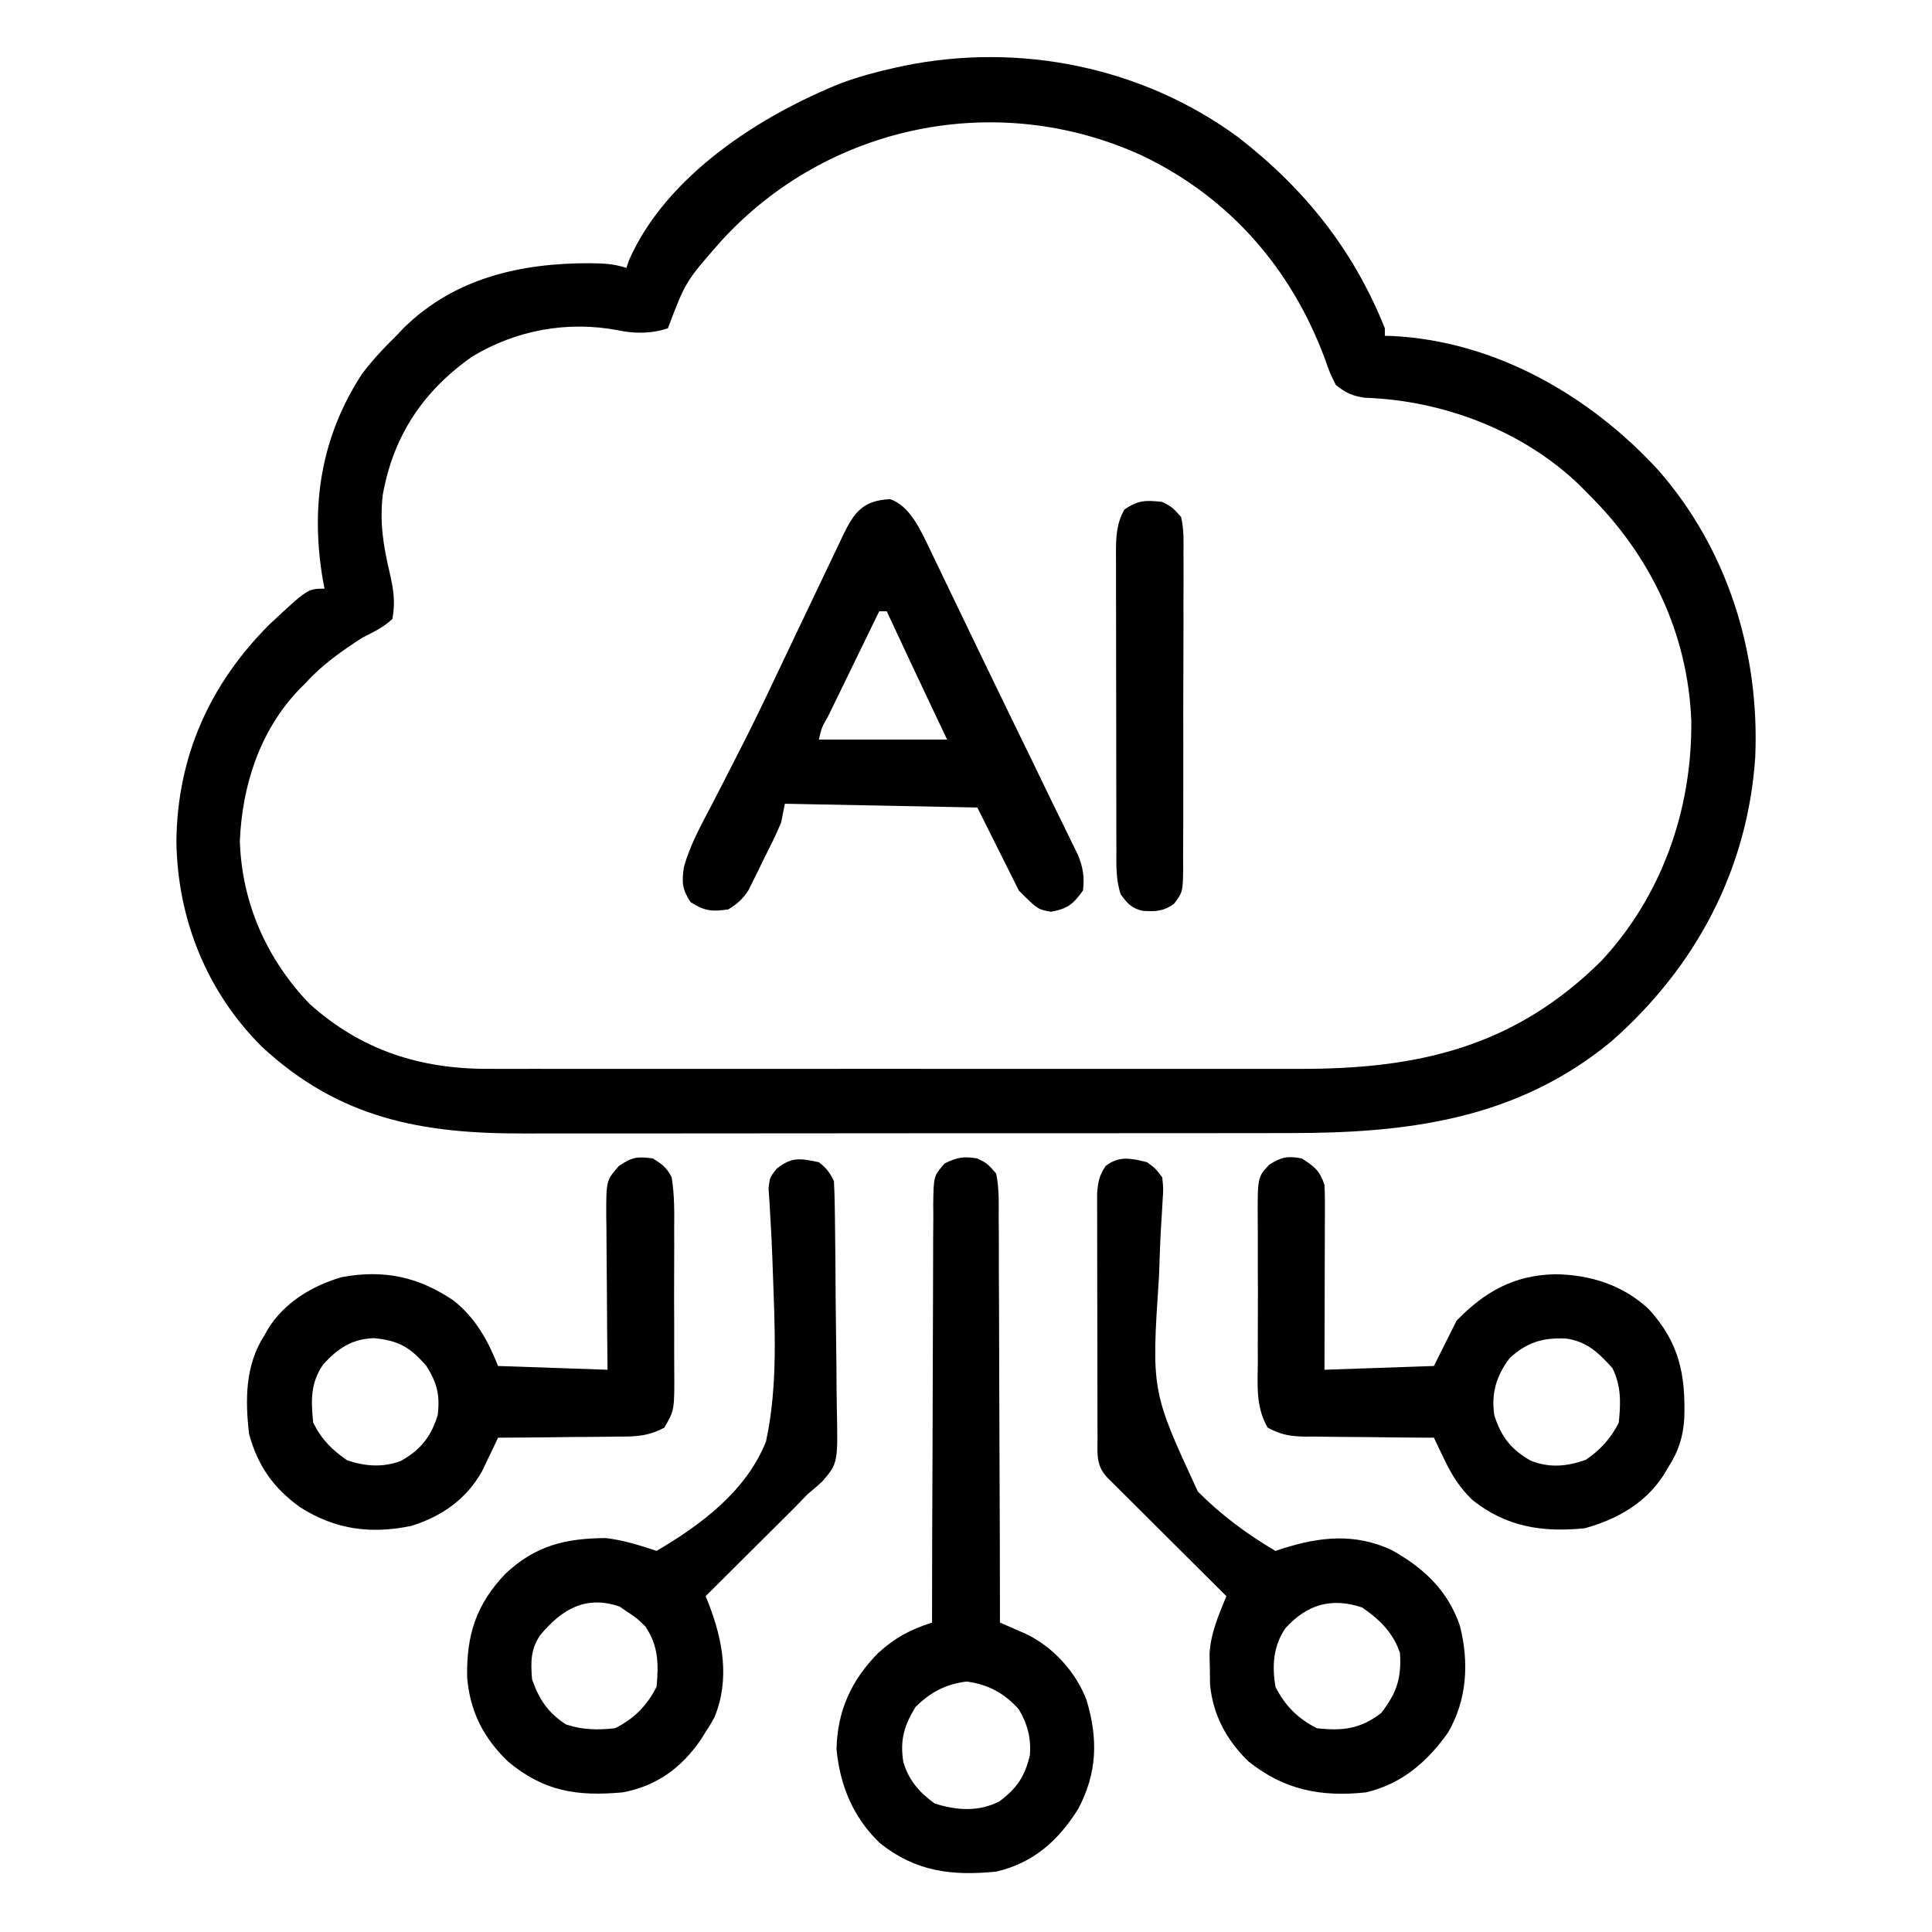
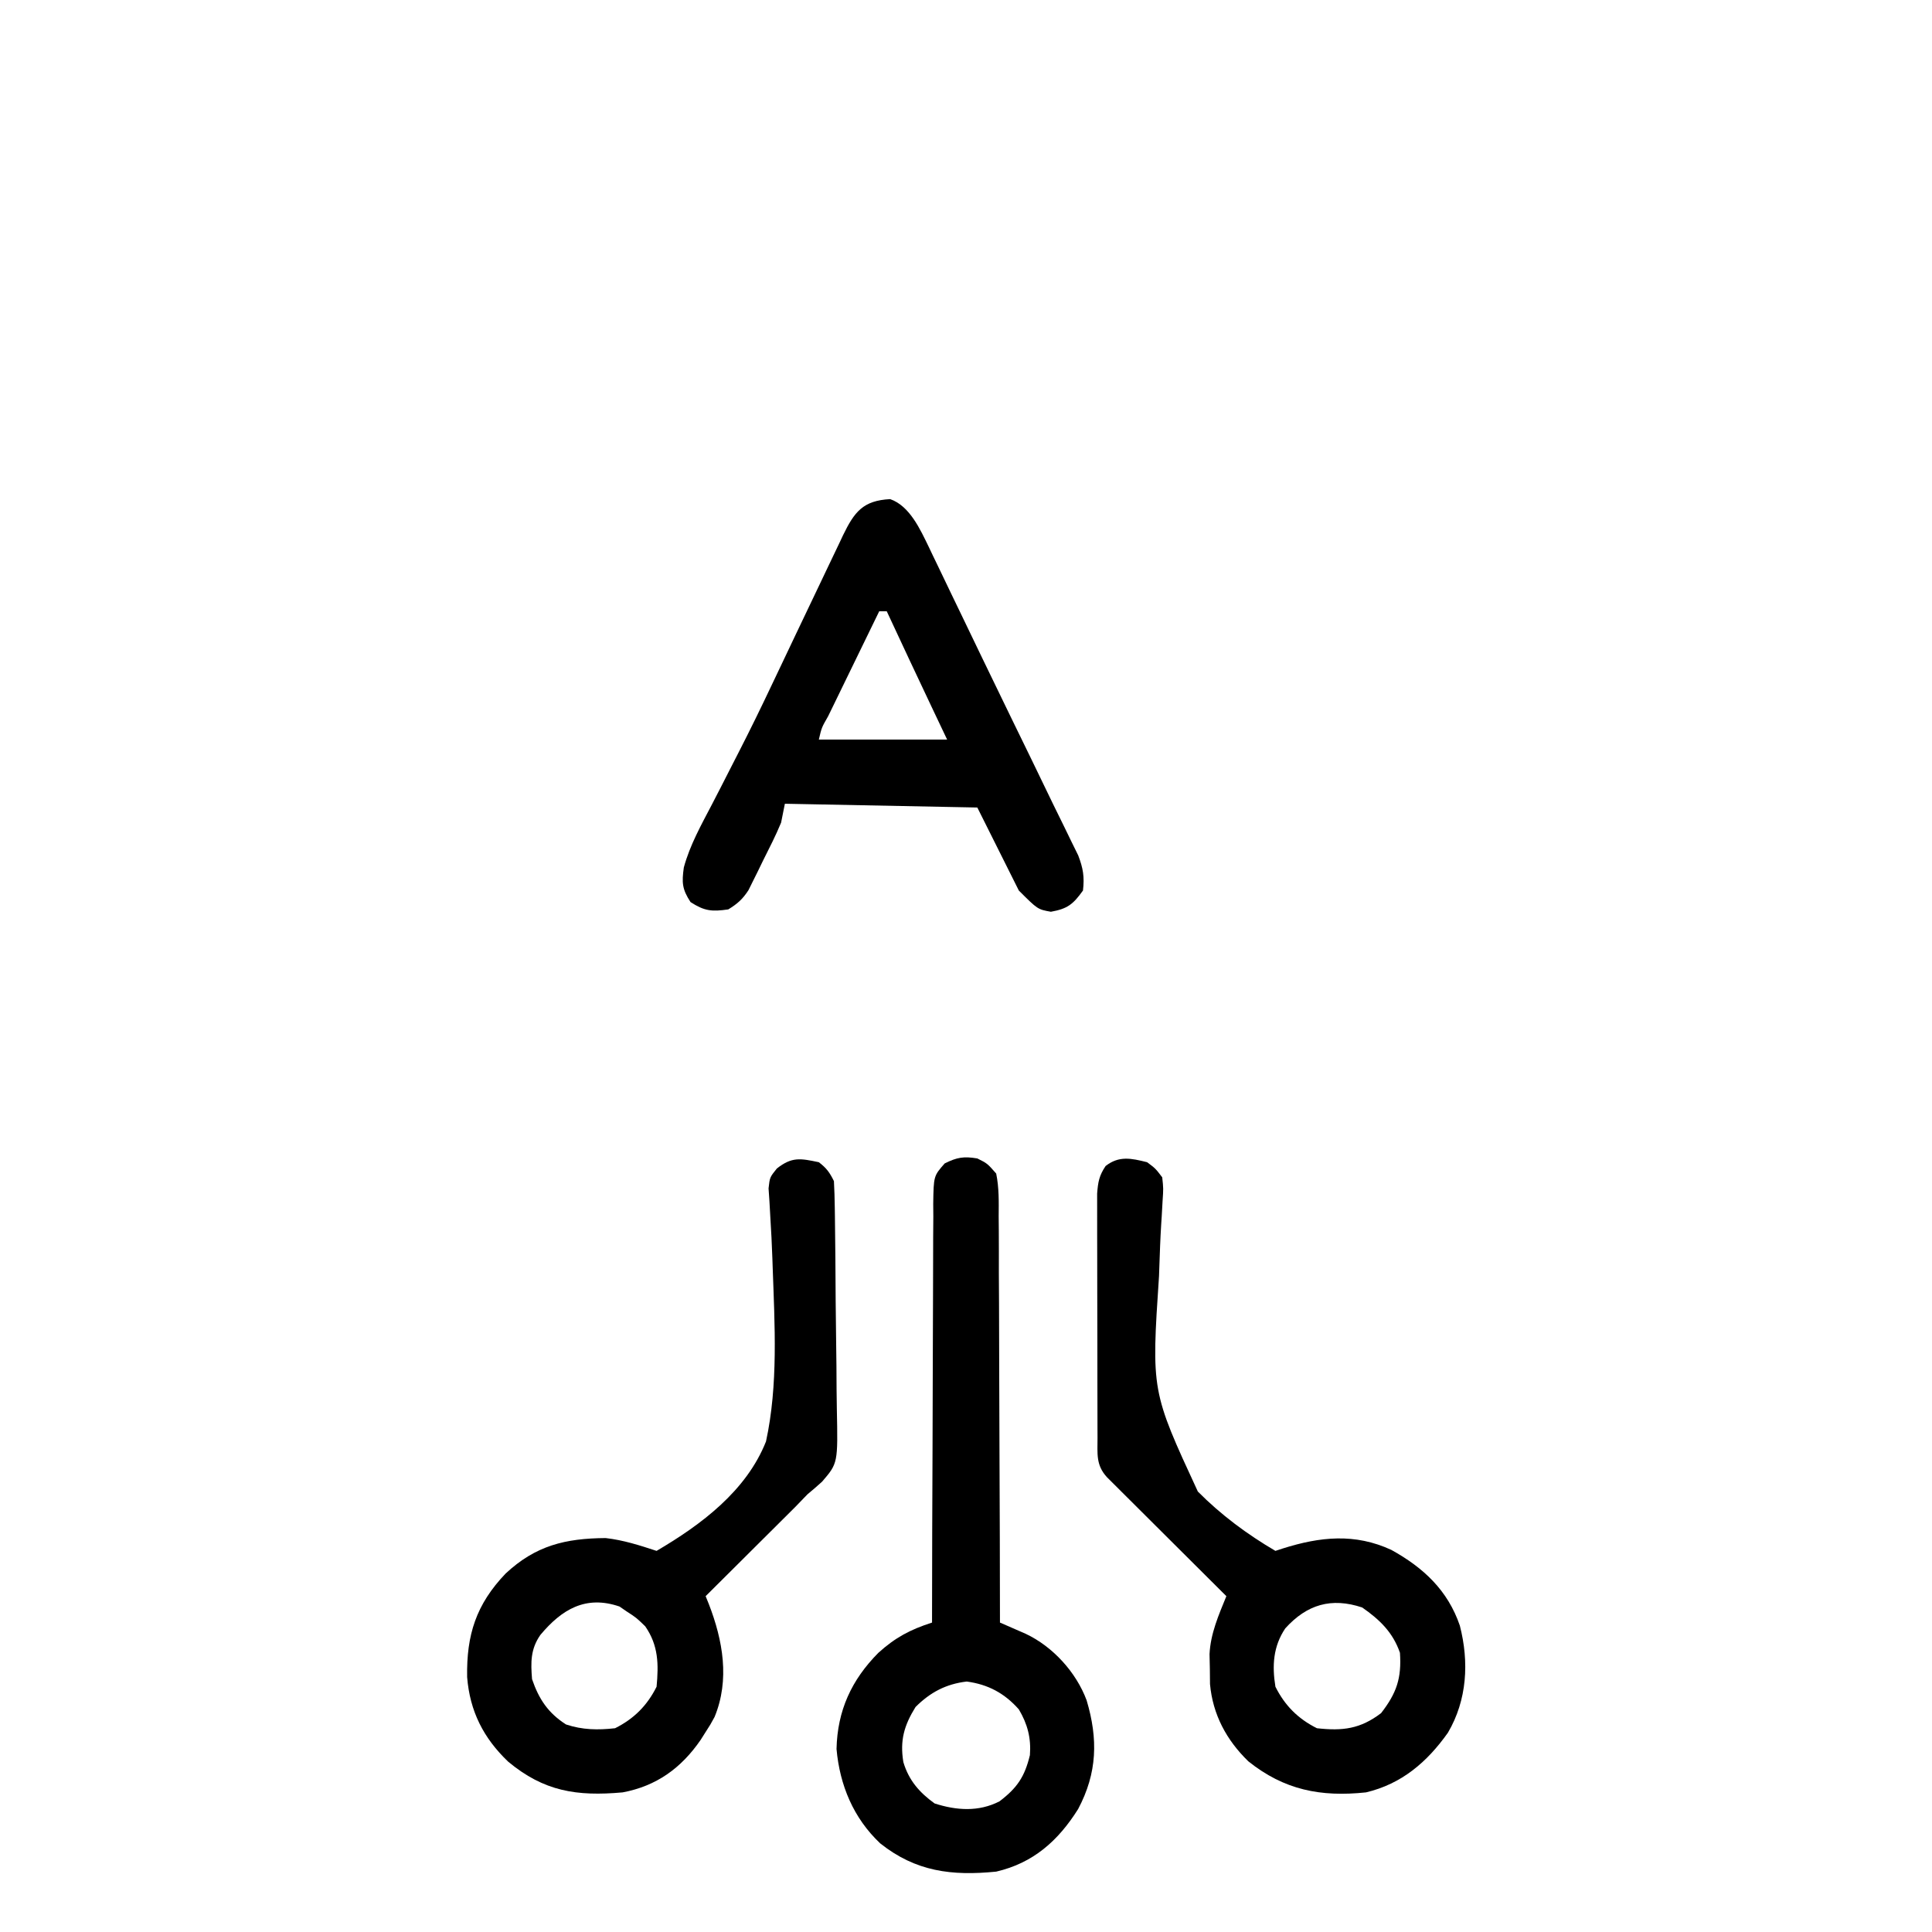
<svg xmlns="http://www.w3.org/2000/svg" width="512" height="512">
-   <path d="M0 0 C17.618 13.635 30.63 29.887 38.938 50.688 C38.938 51.347 38.938 52.008 38.938 52.688 C39.924 52.709 39.924 52.709 40.93 52.73 C68.121 54.094 93.14 68.437 111.321 88.19 C129.789 109.216 138.321 136.73 137.09 164.458 C135.052 194.28 121.273 220.052 98.938 239.688 C73.944 260.34 45.028 264 13.723 263.962 C11.303 263.967 8.884 263.972 6.464 263.978 C0.607 263.99 -5.249 263.992 -11.106 263.99 C-15.872 263.988 -20.638 263.99 -25.404 263.994 C-26.085 263.995 -26.767 263.995 -27.469 263.996 C-28.855 263.997 -30.24 263.998 -31.625 264 C-44.577 264.01 -57.529 264.008 -70.481 264.002 C-82.297 263.997 -94.112 264.008 -105.928 264.027 C-118.101 264.047 -130.274 264.055 -142.447 264.051 C-149.265 264.049 -156.083 264.052 -162.901 264.066 C-169.314 264.078 -175.727 264.076 -182.14 264.063 C-184.482 264.061 -186.825 264.064 -189.168 264.072 C-216.322 264.161 -238.189 260.106 -258.684 241.055 C-273.255 226.556 -281.042 207.213 -281.312 186.688 C-281.113 164.173 -272.406 144.825 -256.542 129.067 C-246.485 119.688 -246.485 119.688 -242.062 119.688 C-242.218 118.862 -242.374 118.037 -242.535 117.188 C-245.825 97.667 -243.002 79.407 -232.062 62.688 C-229.303 59.068 -226.32 55.861 -223.062 52.688 C-222.4 51.993 -221.737 51.298 -221.055 50.582 C-207.598 37.356 -190.041 33.392 -171.776 33.445 C-168.228 33.501 -165.456 33.556 -162.062 34.688 C-161.823 33.988 -161.583 33.288 -161.336 32.566 C-151.459 10.238 -126.754 -5.624 -105.062 -14.312 C-100.479 -15.985 -95.83 -17.276 -91.062 -18.312 C-89.895 -18.573 -89.895 -18.573 -88.703 -18.839 C-57.838 -25.168 -25.388 -18.605 0 0 Z M-137.062 27.688 C-146.374 38.302 -146.374 38.302 -151.062 50.688 C-155.422 52.141 -159.875 52.154 -164.352 51.199 C-177.693 48.681 -191.268 51.151 -202.879 58.16 C-215.917 67.28 -223.812 79.147 -226.629 94.844 C-227.472 102.159 -226.478 108.321 -224.797 115.449 C-223.774 119.961 -223.261 123.094 -224.062 127.688 C-226.398 129.972 -229.175 131.209 -232.062 132.688 C-237.527 136.242 -242.677 139.828 -247.062 144.688 C-247.857 145.476 -247.857 145.476 -248.668 146.281 C-259.153 157.206 -263.855 171.641 -264.5 186.562 C-263.996 202.967 -257.38 217.873 -246.062 229.688 C-232.319 242.033 -216.69 247.03 -198.495 246.941 C-196.989 246.946 -196.989 246.946 -195.452 246.951 C-192.119 246.959 -188.787 246.953 -185.454 246.946 C-183.051 246.949 -180.649 246.953 -178.246 246.957 C-172.416 246.965 -166.587 246.964 -160.757 246.958 C-156.013 246.954 -151.27 246.953 -146.527 246.955 C-145.511 246.956 -145.511 246.956 -144.475 246.956 C-143.099 246.957 -141.723 246.957 -140.347 246.958 C-127.464 246.964 -114.582 246.957 -101.7 246.946 C-90.672 246.937 -79.645 246.939 -68.617 246.948 C-55.783 246.959 -42.949 246.963 -30.114 246.957 C-28.743 246.956 -27.371 246.956 -25.999 246.955 C-25.324 246.955 -24.65 246.955 -23.955 246.954 C-19.225 246.952 -14.495 246.955 -9.765 246.96 C-3.383 246.966 2.999 246.962 9.38 246.95 C11.714 246.948 14.048 246.948 16.382 246.953 C48.015 247.007 73.327 241.091 96.277 218.371 C112.394 201.078 120.36 178.212 120.152 154.789 C119.258 131.517 109.295 110.861 92.938 94.688 C91.733 93.467 91.733 93.467 90.504 92.223 C75.449 77.761 54.311 69.777 33.594 69.094 C30.283 68.587 28.545 67.806 25.938 65.688 C24.383 62.57 24.383 62.57 23.062 58.812 C14.155 34.84 -2.266 15.94 -25.5 4.875 C-63.744 -12.623 -108.828 -3.374 -137.062 27.688 Z " fill="#000000" transform="translate(328.062,36.312)" />
  <path d="M0 0 C2.213 1.653 2.213 1.653 4 4 C4.324 6.943 4.324 6.943 4.086 10.42 C4.013 11.728 3.94 13.036 3.865 14.384 C3.819 15.084 3.773 15.783 3.726 16.503 C3.492 20.259 3.365 24.018 3.235 27.779 C3.194 28.958 3.194 28.958 3.152 30.161 C1.122 60.668 1.122 60.668 13.44 87.272 C19.559 93.449 26.513 98.611 34 103 C34.646 102.789 35.293 102.577 35.959 102.359 C45.839 99.24 55.07 98.268 64.723 102.742 C73.213 107.432 79.69 113.464 82.875 122.812 C85.351 132.437 84.82 142.505 79.711 151.191 C74.177 158.99 67.451 164.763 58 167 C45.97 168.27 36.316 166.362 26.82 158.77 C21.016 153.127 17.398 146.387 16.664 138.301 C16.651 136.985 16.638 135.669 16.625 134.312 C16.597 133.009 16.568 131.706 16.539 130.363 C16.801 124.91 18.96 120.004 21 115 C20.589 114.591 20.178 114.182 19.754 113.761 C15.485 109.514 11.219 105.263 6.956 101.011 C5.363 99.423 3.769 97.836 2.175 96.25 C-0.114 93.974 -2.399 91.694 -4.684 89.414 C-5.759 88.347 -5.759 88.347 -6.855 87.258 C-7.846 86.267 -7.846 86.267 -8.857 85.256 C-9.441 84.675 -10.025 84.093 -10.627 83.493 C-13.628 80.23 -13.133 77.257 -13.145 72.952 C-13.149 72.226 -13.152 71.501 -13.155 70.754 C-13.165 68.349 -13.167 65.944 -13.168 63.539 C-13.171 61.87 -13.175 60.201 -13.178 58.532 C-13.184 55.03 -13.186 51.528 -13.185 48.025 C-13.185 43.537 -13.199 39.049 -13.216 34.561 C-13.227 31.113 -13.229 27.664 -13.229 24.215 C-13.23 22.561 -13.234 20.906 -13.242 19.251 C-13.252 16.937 -13.249 14.622 -13.243 12.307 C-13.244 10.99 -13.246 9.672 -13.247 8.315 C-13.017 5.221 -12.706 3.543 -11 1 C-7.433 -1.774 -4.205 -1.051 0 0 Z M36.609 123.539 C33.406 128.299 33.088 133.426 34 139 C36.493 143.987 39.994 147.497 45 150 C51.844 150.763 56.485 150.191 62 146 C66.135 140.668 67.457 136.737 67 130 C65.114 124.564 61.632 121.232 57 118 C48.82 115.273 42.339 117.198 36.609 123.539 Z " fill="#000000" transform="translate(304,308)" />
  <path d="M0 0 C2.059 1.579 2.846 2.691 4 5 C4.128 7.326 4.191 9.656 4.225 11.985 C4.242 13.063 4.242 13.063 4.259 14.164 C4.37 21.693 4.417 29.224 4.46 36.755 C4.482 40.325 4.524 43.893 4.583 47.463 C4.654 51.777 4.691 56.09 4.703 60.405 C4.713 62.045 4.736 63.686 4.771 65.326 C5.062 79.759 5.062 79.759 0.867 84.652 C-0.394 85.8 -1.682 86.918 -3 88 C-4.102 89.118 -5.193 90.247 -6.273 91.387 C-7.376 92.49 -8.482 93.59 -9.59 94.688 C-10.179 95.275 -10.769 95.863 -11.376 96.469 C-13.227 98.315 -15.082 100.158 -16.938 102 C-18.207 103.264 -19.475 104.528 -20.744 105.793 C-23.827 108.865 -26.913 111.933 -30 115 C-29.717 115.7 -29.434 116.4 -29.143 117.121 C-25.435 126.702 -23.559 137.126 -27.625 147 C-28.738 149.047 -28.738 149.047 -30 151 C-30.447 151.706 -30.895 152.413 -31.355 153.141 C-36.493 160.579 -43.036 165.323 -52 167 C-64.179 168.096 -72.856 166.732 -82.312 158.875 C-88.874 152.623 -92.481 145.498 -93.203 136.457 C-93.402 125.261 -90.817 117.177 -83 109 C-75.053 101.588 -67.194 99.683 -56.504 99.602 C-51.801 100.136 -47.485 101.526 -43 103 C-31.164 96.061 -19.201 87.109 -14 74 C-10.734 58.945 -11.702 43.075 -12.235 27.779 C-12.275 26.621 -12.275 26.621 -12.315 25.441 C-12.451 21.751 -12.622 18.069 -12.865 14.384 C-12.938 13.076 -13.011 11.768 -13.086 10.42 C-13.164 9.272 -13.243 8.125 -13.324 6.943 C-13 4 -13 4 -11.12 1.661 C-7.136 -1.461 -4.933 -1.039 0 0 Z M-73.801 125.281 C-76.417 129.031 -76.363 132.574 -76 137 C-74.19 142.272 -71.765 145.945 -67 149 C-62.65 150.45 -58.547 150.511 -54 150 C-49.013 147.507 -45.503 144.006 -43 139 C-42.442 133.037 -42.498 128.071 -46 123 C-48.361 120.711 -48.361 120.711 -51 119 C-51.897 118.381 -51.897 118.381 -52.812 117.75 C-61.793 114.671 -68.143 118.51 -73.801 125.281 Z " fill="#000000" transform="translate(217,308)" />
  <path d="M0 0 C2.646 1.32 2.646 1.32 5 4 C5.776 7.78 5.69 11.53 5.659 15.378 C5.67 16.539 5.68 17.7 5.691 18.897 C5.72 22.739 5.714 26.58 5.707 30.422 C5.72 33.084 5.735 35.746 5.753 38.409 C5.79 44.702 5.802 50.995 5.805 57.289 C5.81 64.454 5.843 71.62 5.878 78.785 C5.95 93.524 5.987 108.262 6 123 C6.621 123.269 7.242 123.539 7.883 123.816 C8.696 124.172 9.509 124.528 10.347 124.895 C11.154 125.247 11.96 125.599 12.792 125.961 C20.01 129.356 26.198 136.153 28.969 143.605 C32.019 153.844 31.806 162.837 26.711 172.426 C21.438 180.815 14.823 186.726 5 189 C-6.735 190.168 -16.296 189.025 -25.75 181.5 C-32.841 174.799 -36.456 166.094 -37.312 156.5 C-37.082 146.304 -33.34 138.199 -26.238 131.027 C-21.766 126.977 -17.79 124.858 -12 123 C-11.999 122.086 -11.999 122.086 -11.998 121.153 C-11.983 106.322 -11.941 91.491 -11.868 76.66 C-11.833 69.488 -11.808 62.316 -11.804 55.144 C-11.801 48.893 -11.781 42.642 -11.739 36.391 C-11.718 33.081 -11.708 29.772 -11.714 26.461 C-11.719 22.766 -11.693 19.073 -11.659 15.378 C-11.668 14.28 -11.677 13.181 -11.686 12.05 C-11.573 4.653 -11.573 4.653 -8.646 1.32 C-5.389 -0.305 -3.596 -0.599 0 0 Z M-16.375 145.375 C-19.39 150.246 -20.552 154.205 -19.602 159.977 C-18.165 164.808 -15.345 168.03 -11.312 170.938 C-5.532 172.792 0.347 173.216 5.875 170.375 C10.565 166.81 12.551 163.857 13.938 158.125 C14.283 153.609 13.307 149.89 11 146 C7.209 141.71 2.823 139.376 -2.812 138.625 C-8.298 139.27 -12.482 141.482 -16.375 145.375 Z " fill="#000000" transform="translate(259,307)" />
  <path d="M0 0 C5.206 1.803 7.995 8.082 10.279 12.764 C10.637 13.518 10.995 14.273 11.363 15.051 C11.754 15.858 12.145 16.665 12.548 17.496 C13.822 20.132 15.085 22.773 16.348 25.414 C17.234 27.252 18.121 29.09 19.009 30.927 C20.823 34.685 22.634 38.446 24.441 42.208 C26.926 47.377 29.431 52.536 31.945 57.691 C32.326 58.473 32.707 59.255 33.1 60.061 C33.845 61.59 34.591 63.119 35.336 64.648 C35.691 65.375 36.045 66.102 36.41 66.852 C36.752 67.553 37.094 68.253 37.446 68.976 C39.362 72.909 41.267 76.848 43.162 80.793 C44.139 82.813 45.135 84.824 46.13 86.835 C46.78 88.171 47.429 89.507 48.078 90.844 C48.658 92.023 49.239 93.202 49.837 94.417 C51.144 97.847 51.517 100.096 51.098 103.727 C48.49 107.362 47.027 108.561 42.598 109.352 C39.098 108.727 39.098 108.727 34.098 103.727 C30.468 96.467 26.838 89.207 23.098 81.727 C6.268 81.397 -10.562 81.067 -27.902 80.727 C-28.232 82.377 -28.562 84.027 -28.902 85.727 C-30.325 89.189 -32.037 92.506 -33.715 95.852 C-34.154 96.758 -34.593 97.664 -35.045 98.598 C-35.696 99.903 -35.696 99.903 -36.359 101.234 C-36.751 102.025 -37.143 102.815 -37.546 103.629 C-39.082 106.005 -40.491 107.26 -42.902 108.727 C-47.244 109.358 -49.193 109.185 -52.902 106.789 C-55.143 103.357 -55.239 101.618 -54.683 97.624 C-53.081 91.679 -50.027 86.272 -47.192 80.835 C-45.606 77.793 -44.051 74.736 -42.494 71.68 C-41.713 70.149 -40.931 68.62 -40.147 67.091 C-37.109 61.163 -34.186 55.187 -31.34 49.164 C-30.494 47.385 -29.647 45.607 -28.801 43.828 C-27.521 41.135 -26.241 38.441 -24.963 35.746 C-22.833 31.259 -20.695 26.777 -18.546 22.298 C-17.831 20.805 -17.12 19.31 -16.411 17.813 C-15.417 15.714 -14.413 13.62 -13.406 11.527 C-13.112 10.899 -12.817 10.271 -12.514 9.624 C-9.478 3.368 -7.191 0.372 0 0 Z M-2.902 29.727 C-5.183 34.407 -7.462 39.088 -9.738 43.771 C-10.514 45.365 -11.29 46.959 -12.066 48.552 C-13.18 50.837 -14.292 53.124 -15.402 55.41 C-15.752 56.127 -16.102 56.844 -16.463 57.582 C-18.157 60.528 -18.157 60.528 -18.902 63.727 C-7.682 63.727 3.538 63.727 15.098 63.727 C13.757 60.901 12.416 58.075 11.035 55.164 C7.023 46.7 3.046 38.22 -0.902 29.727 C-1.562 29.727 -2.222 29.727 -2.902 29.727 Z " fill="#000000" transform="translate(235.902,132.273)" />
-   <path d="M0 0 C2.641 1.639 3.577 2.329 5 5 C5.769 9.683 5.704 14.361 5.664 19.094 C5.667 20.487 5.672 21.88 5.679 23.274 C5.686 26.189 5.675 29.104 5.652 32.019 C5.623 35.749 5.64 39.476 5.67 43.206 C5.688 46.082 5.682 48.957 5.669 51.833 C5.666 53.208 5.67 54.582 5.681 55.957 C5.753 66.712 5.753 66.712 3.05 71.337 C-1.191 73.65 -4.691 73.729 -9.457 73.707 C-10.36 73.722 -11.263 73.737 -12.193 73.753 C-15.067 73.796 -17.939 73.805 -20.812 73.812 C-22.765 73.836 -24.717 73.861 -26.67 73.889 C-31.447 73.952 -36.223 73.984 -41 74 C-41.385 74.814 -41.769 75.628 -42.165 76.467 C-42.684 77.54 -43.203 78.613 -43.738 79.719 C-44.247 80.78 -44.755 81.842 -45.279 82.936 C-49.445 90.352 -55.946 94.855 -63.977 97.375 C-74.819 99.616 -84.126 98.351 -93.438 92.457 C-100.551 87.344 -104.69 81.455 -107 73 C-108.038 63.958 -108.034 54.833 -103 47 C-102.474 46.07 -102.474 46.07 -101.938 45.121 C-97.618 38.176 -90.269 33.733 -82.512 31.473 C-71.323 29.367 -62.089 31.35 -52.75 37.688 C-46.96 42.305 -43.713 48.216 -41 55 C-31.43 55.33 -21.86 55.66 -12 56 C-12.035 52.521 -12.07 49.042 -12.105 45.457 C-12.129 42.085 -12.147 38.712 -12.165 35.34 C-12.18 32.997 -12.2 30.655 -12.226 28.312 C-12.263 24.944 -12.28 21.576 -12.293 18.207 C-12.308 17.161 -12.324 16.115 -12.34 15.037 C-12.342 5.853 -12.342 5.853 -9 2 C-5.482 -0.345 -4.142 -0.58 0 0 Z M-87.375 54.625 C-90.749 59.557 -90.597 64.137 -90 70 C-87.815 74.451 -85.061 77.189 -81 80 C-76.218 81.594 -71.564 81.963 -66.773 80.164 C-61.565 77.258 -58.732 73.707 -57 68 C-56.364 62.73 -57.178 59.477 -60 55 C-64.292 50.03 -67.371 48.254 -73.875 47.625 C-79.672 47.789 -83.493 50.335 -87.375 54.625 Z " fill="#000000" transform="translate(173,307)" />
-   <path d="M0 0 C3.338 2.151 4.735 3.204 6 7 C6.087 8.611 6.118 10.225 6.114 11.839 C6.113 12.819 6.113 13.8 6.113 14.811 C6.108 15.867 6.103 16.923 6.098 18.012 C6.096 19.095 6.095 20.178 6.093 21.295 C6.088 24.759 6.075 28.223 6.062 31.688 C6.057 34.035 6.053 36.382 6.049 38.729 C6.039 44.486 6.019 50.243 6 56 C15.57 55.67 25.14 55.34 35 55 C36.98 51.04 38.96 47.08 41 43 C48.478 35.281 56.246 30.937 67.062 30.688 C76.327 30.771 85.164 33.541 92 40 C100.018 48.814 101.736 57.293 101.348 68.93 C101.028 73.949 99.752 77.786 97 82 C96.588 82.694 96.175 83.387 95.75 84.102 C90.879 91.492 83.425 95.669 75 98 C63.769 99.157 54.119 97.645 45.188 90.5 C41.795 87.21 39.775 83.973 37.738 79.719 C37.219 78.646 36.7 77.572 36.165 76.467 C35.588 75.246 35.588 75.246 35 74 C33.784 73.996 32.568 73.992 31.316 73.988 C26.796 73.966 22.277 73.911 17.758 73.847 C15.803 73.824 13.849 73.81 11.894 73.804 C9.081 73.795 6.27 73.754 3.457 73.707 C2.586 73.711 1.715 73.715 0.818 73.719 C-3.122 73.625 -5.549 73.246 -9.05 71.337 C-12.25 65.862 -11.717 60.106 -11.664 53.906 C-11.667 52.513 -11.672 51.12 -11.679 49.726 C-11.686 46.811 -11.675 43.896 -11.652 40.981 C-11.623 37.251 -11.64 33.524 -11.67 29.794 C-11.688 26.918 -11.682 24.043 -11.669 21.167 C-11.666 19.792 -11.67 18.418 -11.681 17.043 C-11.762 4.967 -11.762 4.967 -8.646 1.654 C-5.369 -0.394 -3.797 -0.712 0 0 Z M55 53 C51.533 57.669 50.168 62.178 51 68 C52.748 73.703 55.552 77.271 60.785 80.156 C65.823 82.075 70.237 81.61 75.25 79.875 C79.081 77.263 81.902 74.197 84 70 C84.524 64.744 84.665 60.355 82.312 55.562 C78.689 51.547 75.54 48.489 70.02 47.727 C63.835 47.442 59.575 48.725 55 53 Z " fill="#000000" transform="translate(345,307)" />
-   <path d="M0 0 C2.687 1.425 2.687 1.425 5 4 C5.747 7.184 5.673 10.312 5.631 13.57 C5.638 14.54 5.645 15.509 5.653 16.508 C5.67 19.714 5.65 22.919 5.629 26.125 C5.63 28.352 5.632 30.578 5.636 32.805 C5.639 37.473 5.624 42.139 5.597 46.807 C5.563 52.793 5.569 58.778 5.588 64.764 C5.598 69.362 5.589 73.96 5.574 78.558 C5.569 80.765 5.57 82.973 5.576 85.18 C5.581 88.264 5.561 91.346 5.533 94.43 C5.54 95.344 5.546 96.259 5.553 97.201 C5.46 103.382 5.46 103.382 3.092 106.565 C0.183 108.561 -1.667 108.567 -5.098 108.395 C-8.031 107.786 -9.294 106.389 -11 104 C-12.321 100.036 -12.147 96.242 -12.145 92.11 C-12.149 91.201 -12.152 90.291 -12.155 89.355 C-12.165 86.343 -12.167 83.332 -12.168 80.32 C-12.171 78.229 -12.175 76.138 -12.178 74.047 C-12.184 69.66 -12.186 65.274 -12.185 60.887 C-12.185 55.266 -12.199 49.645 -12.216 44.023 C-12.227 39.703 -12.229 35.383 -12.229 31.063 C-12.23 28.99 -12.234 26.918 -12.242 24.845 C-12.252 21.946 -12.249 19.048 -12.243 16.149 C-12.249 15.293 -12.254 14.436 -12.26 13.554 C-12.238 9.308 -12.162 5.786 -10 2 C-6.263 -0.492 -4.427 -0.458 0 0 Z " fill="#000000" transform="translate(308,133)" />
</svg>